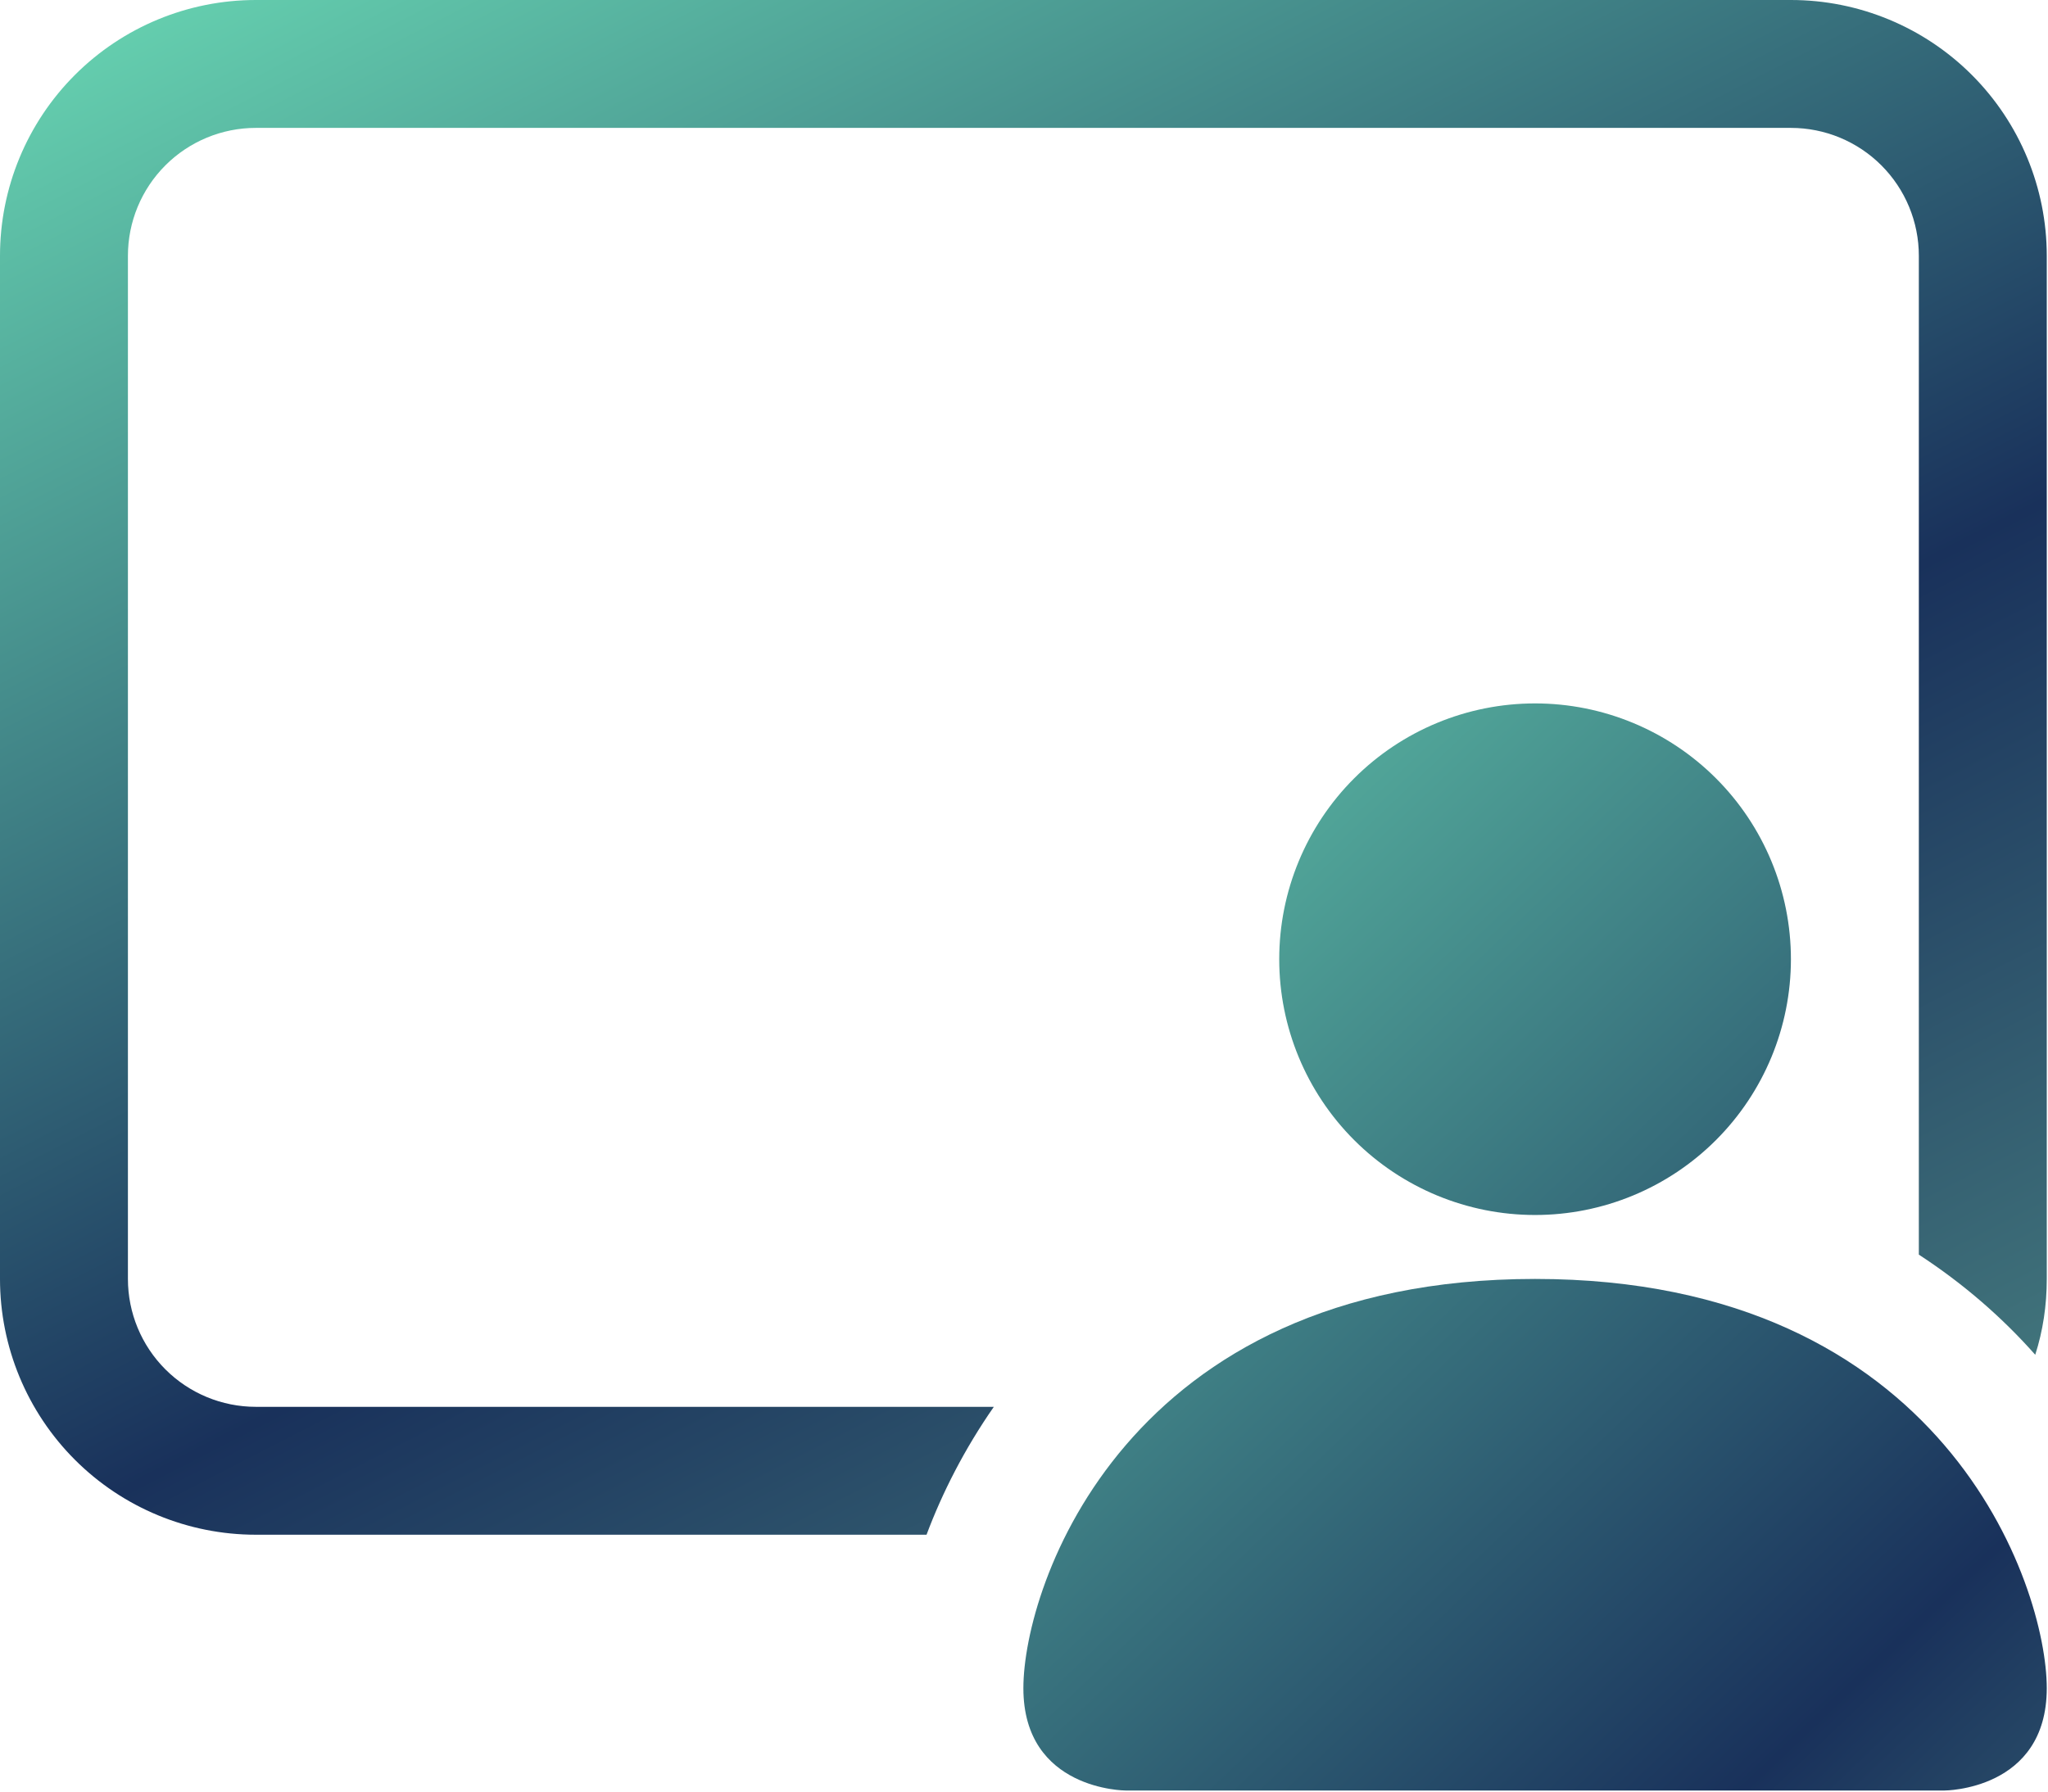
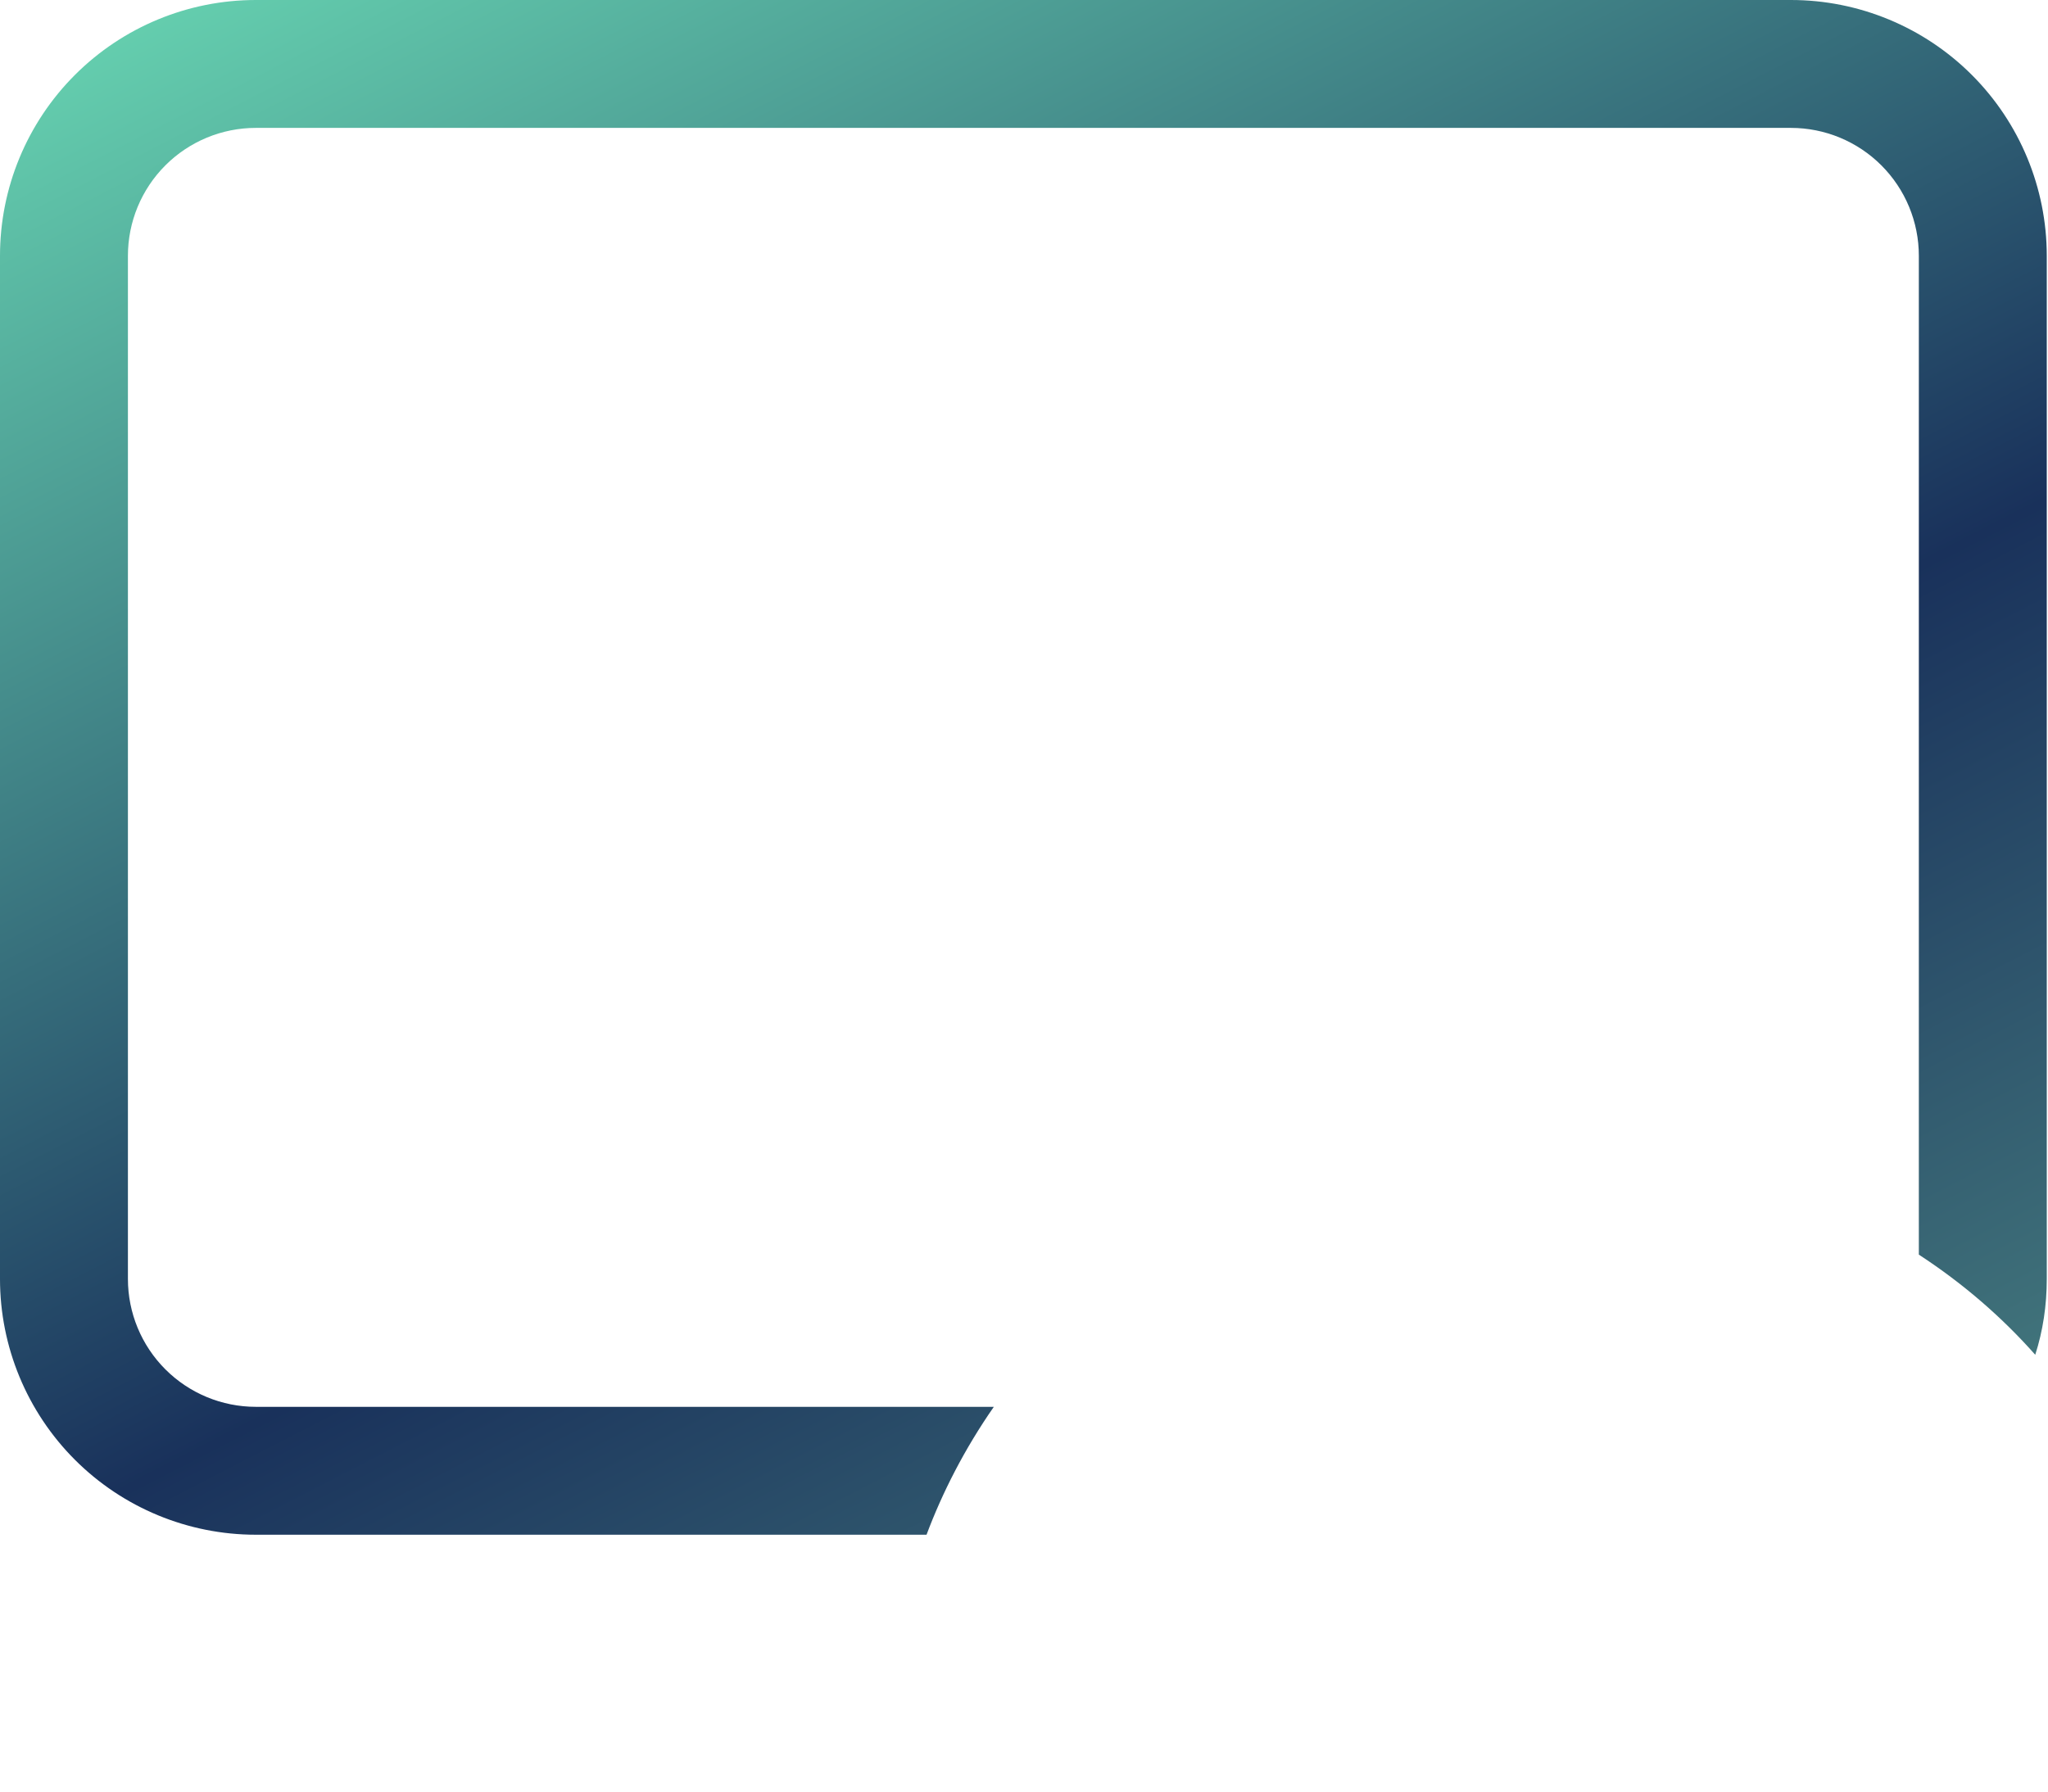
<svg xmlns="http://www.w3.org/2000/svg" width="472" height="413" viewBox="0 0 472 413" fill="none">
  <path d="M58.964 0C43.326 0 28.328 6.212 17.27 17.27C6.212 28.328 0 43.326 0 58.964L0 294.822C0 310.46 6.212 325.458 17.27 336.516C28.328 347.574 43.326 353.786 58.964 353.786H213.539C217.136 344.175 222.237 334.092 229.047 324.304H58.964C51.145 324.304 43.646 321.198 38.117 315.669C32.588 310.14 29.482 302.641 29.482 294.822V58.964C29.482 51.145 32.588 43.646 38.117 38.117C43.646 32.588 51.145 29.482 58.964 29.482H412.75C420.57 29.482 428.069 32.588 433.598 38.117C439.127 43.646 442.233 51.145 442.233 58.964V289.22C452.64 296.001 461.573 303.843 469.061 312.305C470.83 306.782 471.715 300.954 471.715 294.822V58.964C471.715 43.326 465.503 28.328 454.445 17.27C443.387 6.212 428.389 0 412.75 0H58.964Z" fill="url(#paint0_linear_45_18)" />
-   <path d="M412.75 221.116C412.75 236.755 406.538 251.753 395.48 262.811C384.422 273.869 369.424 280.081 353.786 280.081C338.148 280.081 323.15 273.869 312.092 262.811C301.034 251.753 294.822 236.755 294.822 221.116C294.822 205.478 301.034 190.48 312.092 179.422C323.15 168.364 338.148 162.152 353.786 162.152C369.424 162.152 384.422 168.364 395.48 179.422C406.538 190.48 412.75 205.478 412.75 221.116ZM235.857 389.165C235.857 412.751 259.443 412.751 259.443 412.751H448.129C448.129 412.751 471.715 412.751 471.715 389.165C471.715 365.579 448.129 294.822 353.786 294.822C259.443 294.822 235.857 365.579 235.857 389.165Z" fill="url(#paint1_linear_45_18)" />
  <defs>
    <linearGradient id="paint0_linear_45_18" x1="-75.964" y1="-40.364" x2="280.404" y2="651.522" gradientUnits="userSpaceOnUse">
      <stop stop-color="#7BFDC7" />
      <stop offset="0.5" stop-color="#19315B" />
      <stop offset="1" stop-color="#71C5A2" />
    </linearGradient>
    <linearGradient id="paint1_linear_45_18" x1="183.174" y1="58.615" x2="650.529" y2="548.713" gradientUnits="userSpaceOnUse">
      <stop stop-color="#7BFDC7" />
      <stop offset="0.601" stop-color="#19315B" />
      <stop offset="1" stop-color="#71C5A2" />
    </linearGradient>
  </defs>
</svg>